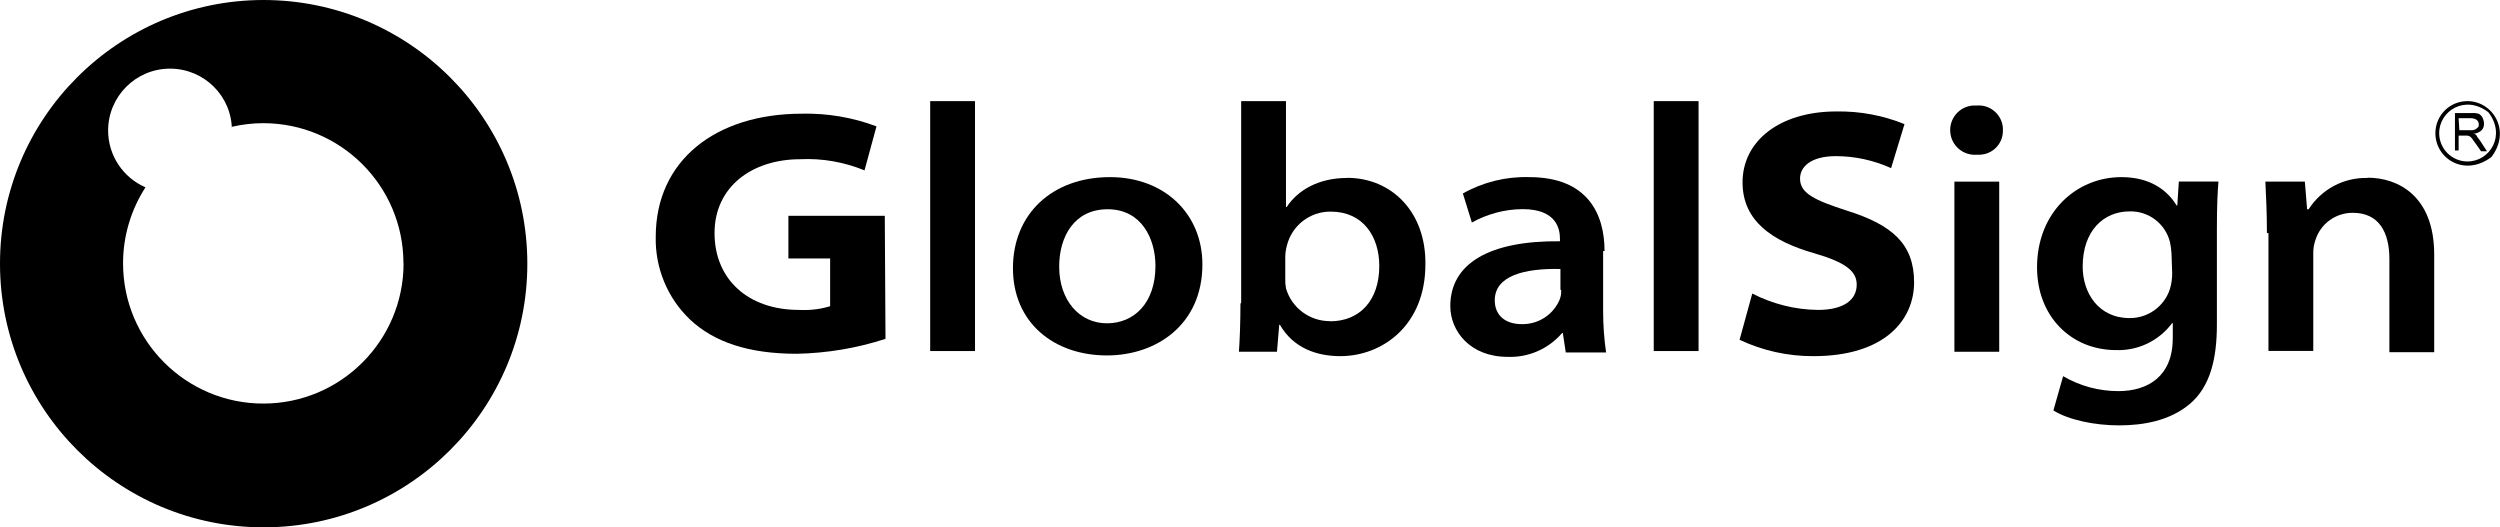
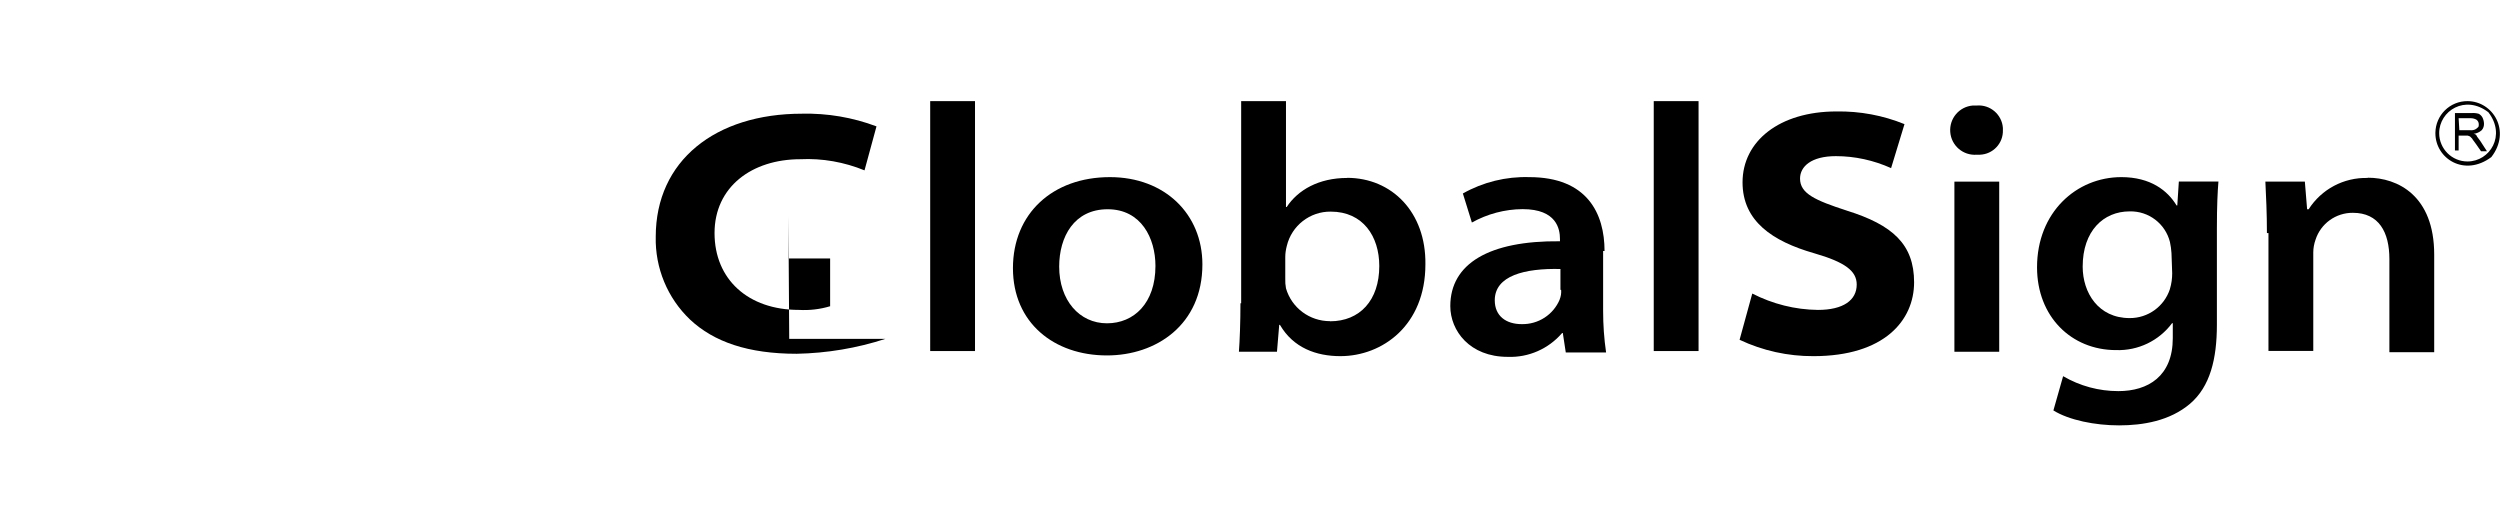
<svg xmlns="http://www.w3.org/2000/svg" id="uuid-425bfbc0-a833-462c-b4c7-2cd0ef3543b8" width="210.87" height="44.48" viewBox="0 0 210.87 44.48">
-   <path d="M22.21,0C9.93.02-.02,9.99,0,22.27c.02,12.28,9.99,22.23,22.27,22.21,12.28-.02,22.23-9.99,22.21-22.27C44.46,9.93,34.49,0,22.21,0ZM34.04,22.21c0,6.53-5.3,11.83-11.83,11.83s-11.83-5.3-11.83-11.83c0-2.36.7-4.56,1.89-6.41-1.85-.8-3.15-2.65-3.15-4.79,0-2.88,2.34-5.22,5.22-5.22,2.88,0,5.22,2.32,5.22,5.2,0-.1,0-.2-.02-.29.86-.2,1.74-.31,2.66-.31,6.53,0,11.82,5.28,11.83,11.8v.03Z" />
-   <path d="M66.5,18.21v3.59h3.52v4.03c-.86.26-1.75.36-2.64.31-4.28,0-7.11-2.58-7.11-6.48s3.15-6.23,7.24-6.23c1.85-.09,3.7.24,5.41.94l1.01-3.71c-2.01-.76-4.15-1.12-6.29-1.07-7.3,0-12.33,3.96-12.33,10.38-.06,2.63.99,5.17,2.89,6.98,2.01,1.89,4.91,2.89,9,2.89,2.54-.05,5.07-.47,7.49-1.26l-.06-10.38h-8.12Z" />
+   <path d="M66.5,18.21v3.59h3.52v4.03c-.86.26-1.75.36-2.64.31-4.28,0-7.11-2.58-7.11-6.48s3.15-6.23,7.24-6.23c1.85-.09,3.7.24,5.41.94l1.01-3.71c-2.01-.76-4.15-1.12-6.29-1.07-7.3,0-12.33,3.96-12.33,10.38-.06,2.63.99,5.17,2.89,6.98,2.01,1.89,4.91,2.89,9,2.89,2.54-.05,5.07-.47,7.49-1.26h-8.12Z" />
  <rect x="78.46" y="8.53" width="3.78" height="21.08" />
  <path d="M93.62,14.94c-4.84,0-8.18,3.08-8.18,7.68s3.46,7.36,7.93,7.36c4.15,0,8.05-2.58,8.05-7.68,0-4.22-3.15-7.36-7.8-7.36ZM93.37,27.27c-2.33,0-4.03-1.95-4.03-4.78,0-2.52,1.26-4.84,4.09-4.84s4.03,2.45,4.03,4.78c0,3.15-1.82,4.84-4.09,4.84Z" />
  <path d="M113.63,15.01c-2.39,0-4.15,1.01-5.1,2.45h-.06v-8.93h-3.78v17.05h-.06c0,1.57-.06,3.15-.13,4.09h3.21l.19-2.27h.06c1.13,1.95,3.08,2.64,5.1,2.64,3.52,0,7.17-2.58,7.17-7.74.06-4.4-2.83-7.3-6.61-7.3ZM112.18,27.09c-1.72,0-3.23-1.12-3.71-2.77-.05-.27-.07-.54-.06-.82v-1.82c0-.32.05-.63.13-.94.41-1.71,1.95-2.91,3.71-2.89,2.71,0,4.09,2.08,4.09,4.59,0,2.89-1.64,4.66-4.15,4.66Z" />
  <path d="M135.21,21.17h.13c0-3.15-1.45-6.23-6.35-6.23-1.96-.06-3.9.42-5.6,1.38l.76,2.45c1.31-.73,2.78-1.12,4.28-1.13,2.89,0,3.15,1.7,3.15,2.52v.19c-5.98-.06-9.25,1.89-9.25,5.47,0,2.08,1.64,4.28,4.84,4.28,1.76.07,3.45-.68,4.59-2.01h.06l.25,1.64h3.4c-.17-1.17-.25-2.34-.25-3.52v-5.03ZM131.56,25.26c-.54,1.29-1.81,2.11-3.21,2.08-1.32,0-2.27-.69-2.27-2.01,0-2.08,2.52-2.71,5.54-2.64v1.76h.06c.02.28-.02.56-.13.82Z" />
  <rect x="139.49" y="8.53" width="3.78" height="21.08" />
  <path d="M155.79,17.77c-2.71-.88-3.96-1.45-3.96-2.71,0-1.01.94-1.89,3.02-1.89,1.61,0,3.19.35,4.66,1.01l1.13-3.71c-1.82-.74-3.76-1.1-5.73-1.07-4.84,0-7.93,2.52-7.93,5.98,0,3.27,2.52,4.97,6.04,5.98,2.64.76,3.59,1.51,3.59,2.64,0,1.32-1.13,2.14-3.27,2.14-1.93-.02-3.82-.5-5.54-1.38l-1.07,3.9c1.95.92,4.08,1.39,6.23,1.38,5.98,0,8.49-3.02,8.49-6.23s-1.82-4.84-5.66-6.04Z" />
  <path d="M166.73,8.9c-.11,0-.22,0-.32,0-1.15.09-2,1.09-1.91,2.24.09,1.15,1.09,2,2.24,1.91.09,0,.17.01.26,0,1.11-.04,1.98-.97,1.94-2.08,0-.06,0-.12,0-.18-.08-1.13-1.07-1.98-2.2-1.89Z" />
  <rect x="164.85" y="15.32" width="3.78" height="14.35" />
  <path d="M183.78,15.32l-.13,2.01h-.06c-.76-1.26-2.2-2.39-4.66-2.39-3.78,0-7.11,2.96-7.11,7.61,0,4.15,2.89,6.98,6.67,6.98,1.85.06,3.61-.78,4.72-2.27h.06v1.26c0,3.21-2.08,4.47-4.59,4.47-1.64,0-3.24-.43-4.66-1.26l-.82,2.89c1.32.82,3.52,1.26,5.54,1.26s4.28-.38,5.98-1.82c1.7-1.45,2.27-3.78,2.27-6.67v-8.12h0c0-1.95.06-3.08.13-3.96h-3.33ZM183.03,24.38c-.48,1.47-1.85,2.46-3.4,2.45-2.64,0-3.96-2.14-3.96-4.34,0-3.02,1.76-4.66,3.96-4.66,1.6-.04,3.01,1.03,3.4,2.58.07.31.11.63.13.94l.06,1.7c0,.45-.06.89-.19,1.32Z" />
  <path d="M199.7,15.01c-2.01-.05-3.89.95-4.97,2.64h-.13l-.19-2.33h-3.33c.06,1.26.13,2.64.13,4.34h.13v9.94h3.78v-8.31c0-.36.07-.73.19-1.07.44-1.36,1.71-2.28,3.15-2.27,2.2,0,3.08,1.64,3.08,3.9v7.86h3.78v-8.24c0-4.97-3.08-6.48-5.6-6.48Z" />
  <path d="M208.13,8.53c-1.48-.01-2.69,1.18-2.71,2.67,0,.01,0,.03,0,.04,0,2.14,2.45,3.71,4.72,2.01,1.7-2.2.13-4.72-2.01-4.72ZM208.13,13.62c-1.32,0-2.39-1.07-2.39-2.39h0c0-1.89,2.2-3.27,4.15-1.76,1.51,1.95.13,4.15-1.76,4.15Z" />
  <path d="M208.89,11.42c-.06-.08-.15-.12-.25-.13.26-.03.5-.14.69-.31.14-.16.2-.36.19-.57-.01-.17-.05-.34-.13-.5-.07-.13-.18-.24-.31-.31-.2-.06-.42-.08-.63-.06h-1.38v3.15h.31v.13h0v-1.38h.76c.06,0,.13.06.19.06l.19.19c.06.13.19.25.31.44l.44.63h.5l-.57-.88c-.13-.19-.25-.31-.31-.44ZM208.32,10.98h-.88l-.06-1.01h1.01c.18,0,.35.04.5.13.12.09.19.23.19.38,0,.13,0,.19-.06.25-.07.08-.16.14-.25.19-.14.06-.29.08-.44.06Z" />
</svg>